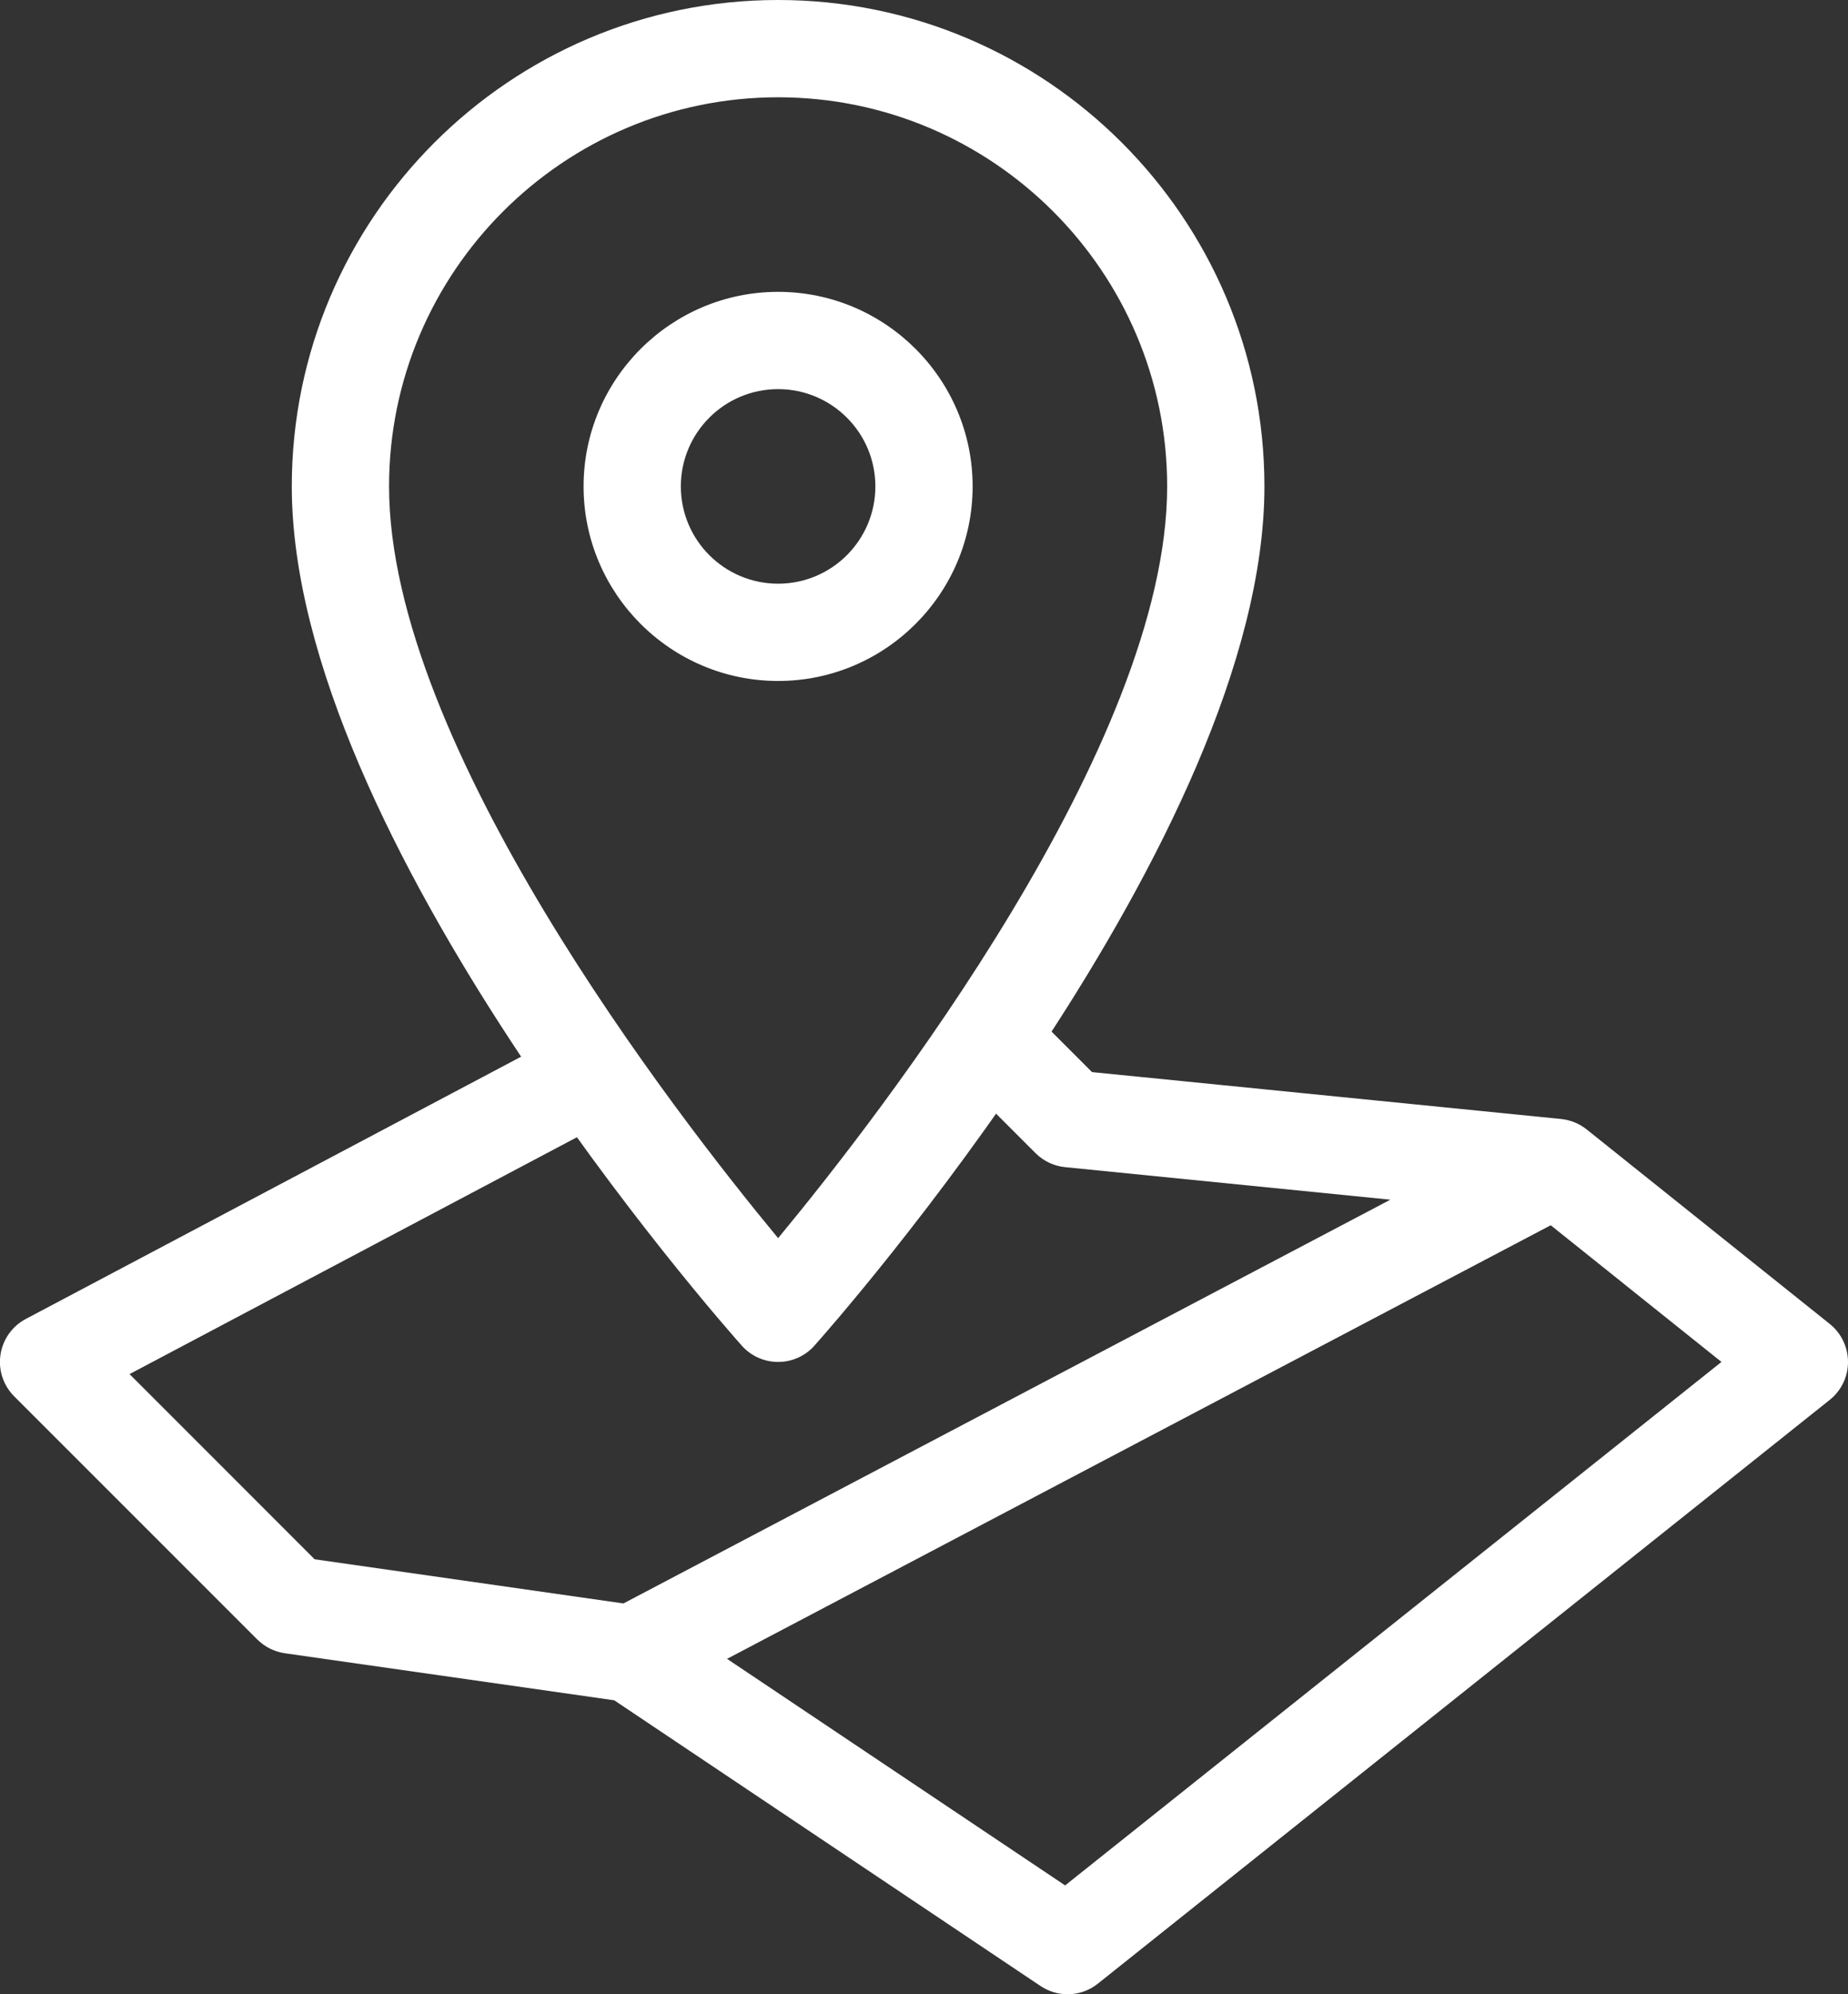
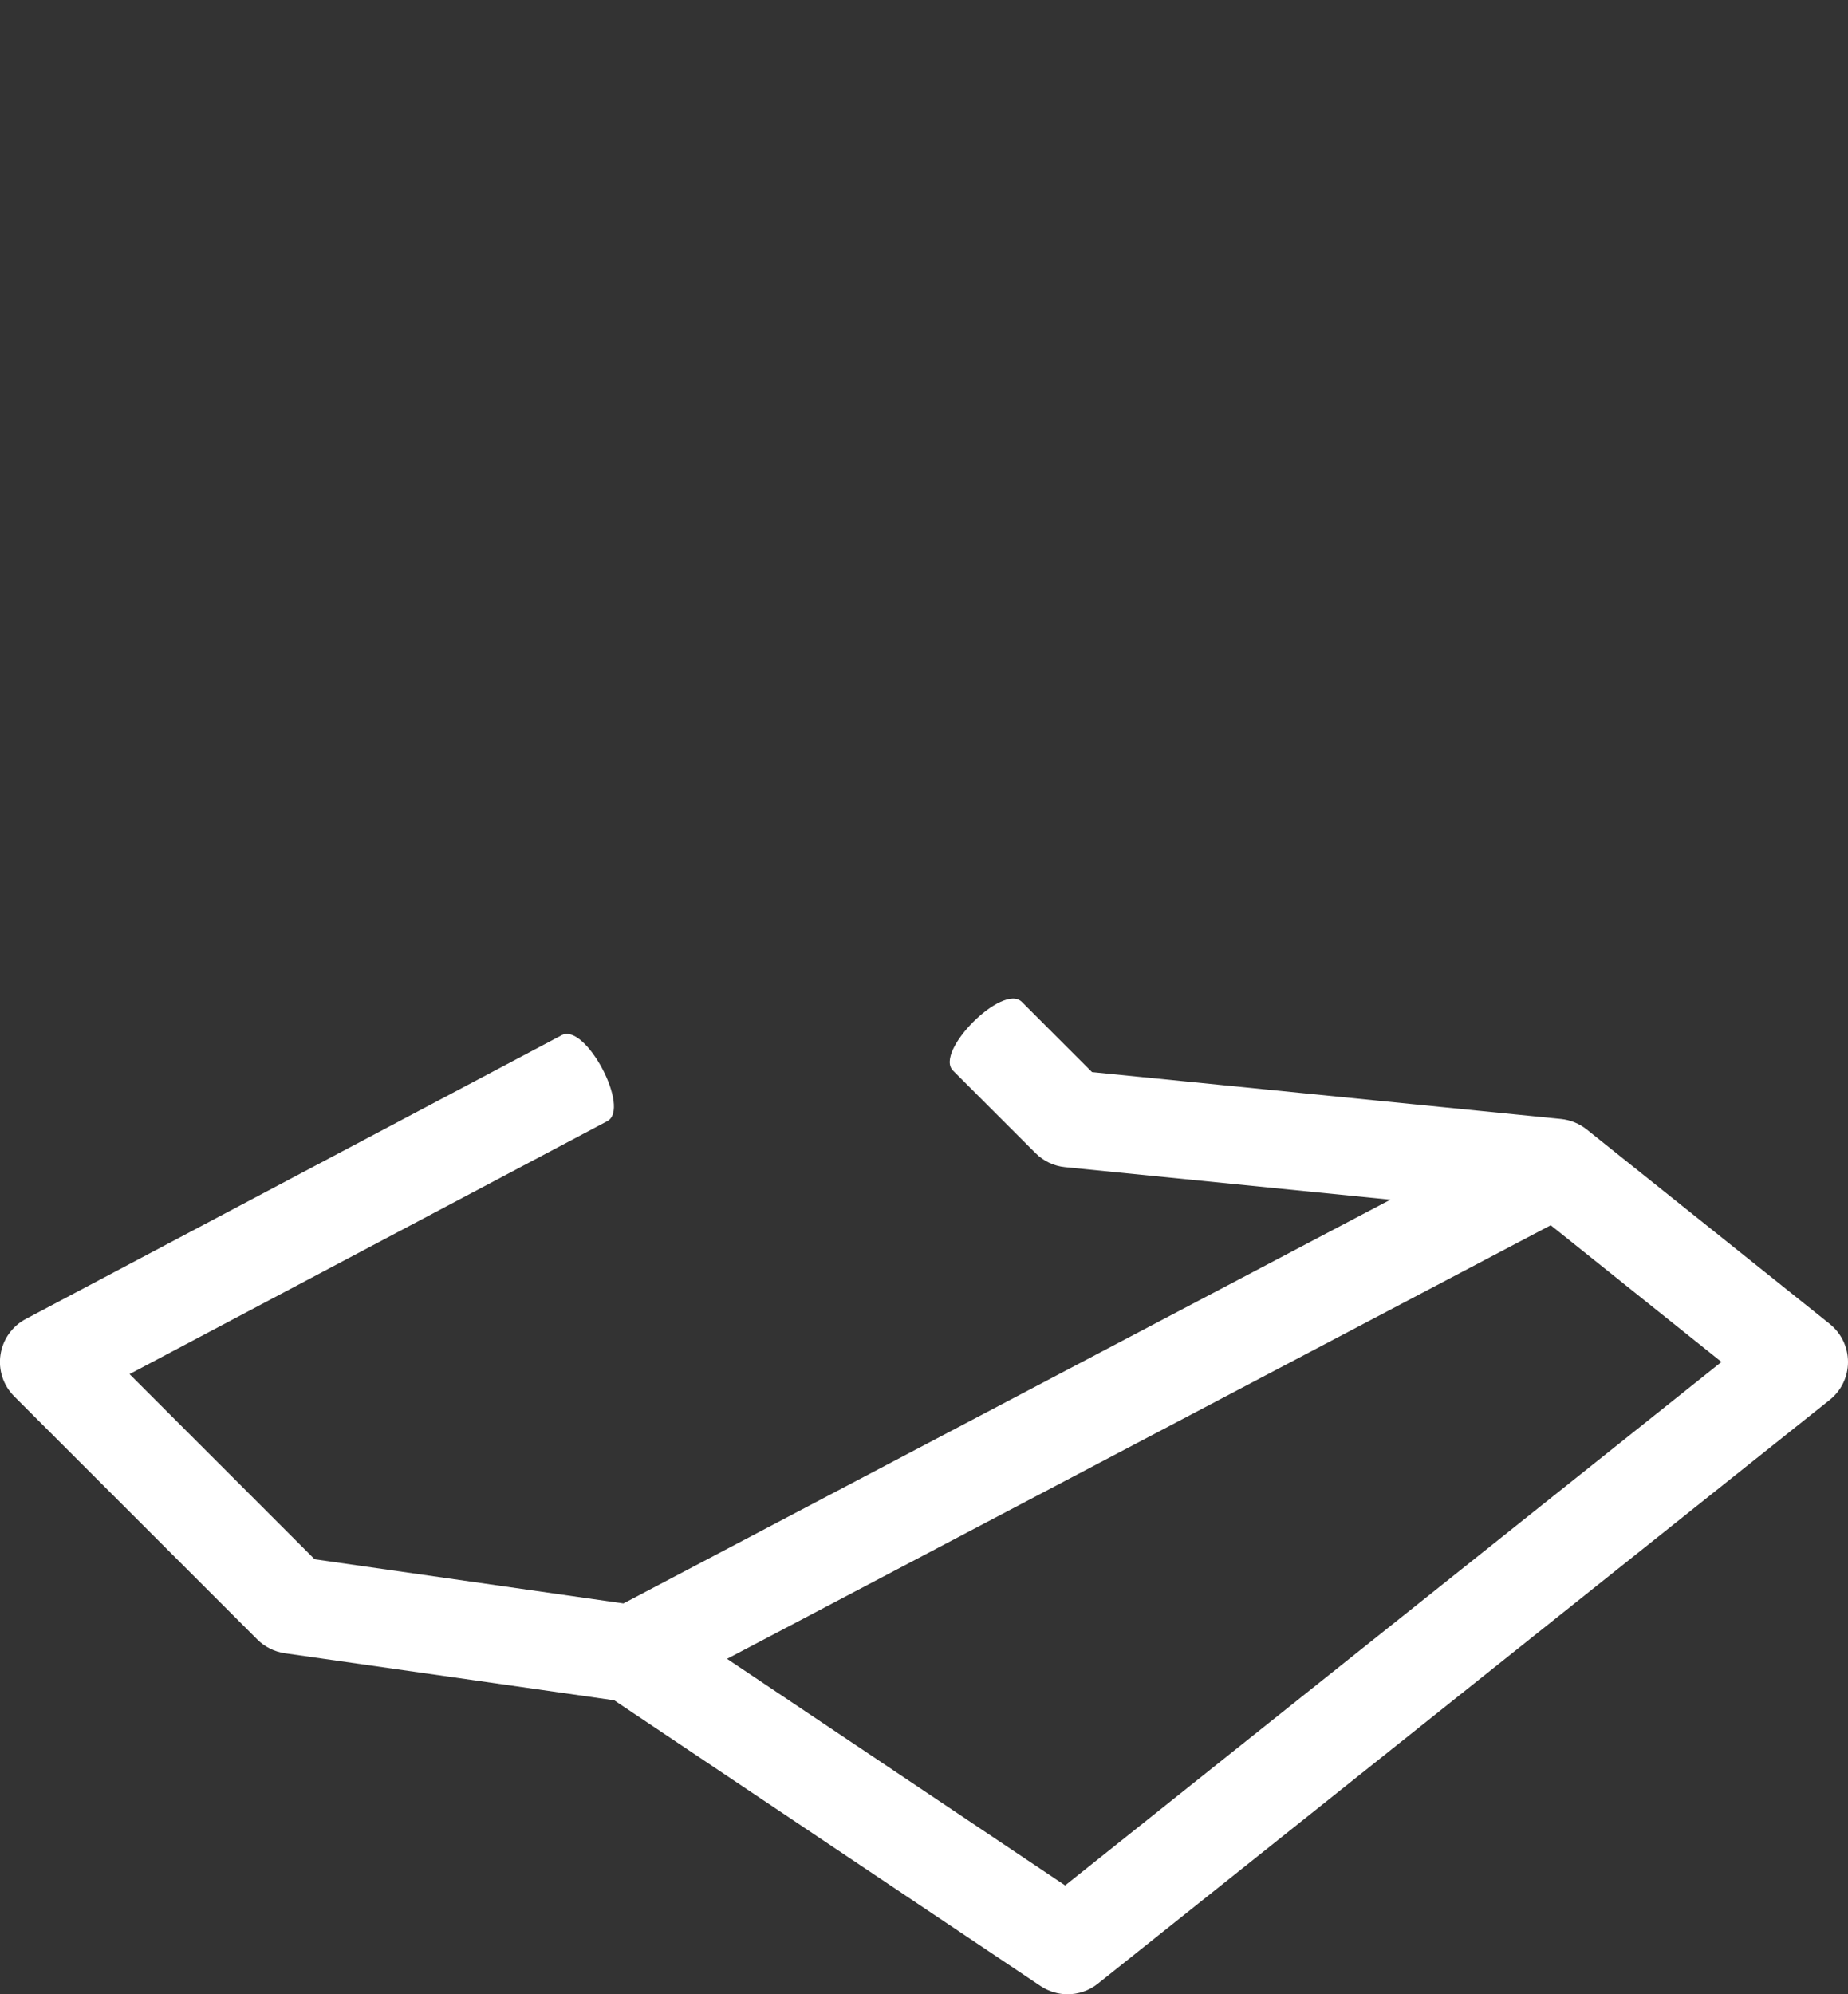
<svg xmlns="http://www.w3.org/2000/svg" version="1.1" id="_x32_0_icons" x="0px" y="0px" width="38px" height="41px" viewBox="0 0 38 41" enable-background="new 0 0 38 41" xml:space="preserve">
  <rect x="0" y="0" width="38" height="41" fill="#333333" stroke="none" />
  <g>
-     <path fill="#FFFFFF" d="M16,28c-0.285,0-0.557-0.121-0.746-0.334C14.875,27.242,6,17.201,6,10C6,4.486,10.486,0,16,0   s10,4.486,10,10c0,7.201-8.875,17.242-9.254,17.666C16.557,27.879,16.285,28,16,28z M16,2c-4.411,0-8,3.589-8,8   c0,5.309,5.883,12.897,8,15.455c2.117-2.558,8-10.146,8-15.455C24,5.589,20.411,2,16,2z" />
-     <path fill="#FFFFFF" d="M16,14c-2.205,0-4-1.795-4-4s1.795-4,4-4s4,1.795,4,4S18.205,14,16,14z M16,8c-1.104,0-2,0.896-2,2   s0.896,2,2,2s2-0.896,2-2S17.104,8,16,8z" />
    <path fill="#FFFFFF" d="M37.625,27.219l-5-4c-0.15-0.12-0.334-0.194-0.525-0.214l-9.645-0.964l-1.444-1.444   c-0.391-0.391-1.805,1.024-1.414,1.414l1.696,1.696c0.164,0.164,0.379,0.266,0.607,0.288l6.69,0.669L12.82,32.965l-6.35-0.908   L2.664,28.25l9.823-5.2c0.488-0.259-0.446-2.026-0.936-1.768l-11.02,5.834c-0.28,0.148-0.474,0.421-0.521,0.735   c-0.048,0.313,0.057,0.631,0.281,0.855l5,5c0.152,0.152,0.352,0.252,0.565,0.283l6.774,0.967l8.764,5.873   C21.565,40.943,21.76,41,21.953,41c0.221,0,0.441-0.073,0.623-0.219l15.047-12C37.861,28.592,38,28.305,38,28.001   S37.862,27.409,37.625,27.219z M21.902,38.762l-6.952-4.658l16.937-8.914l3.511,2.81L21.902,38.762z" />
  </g>
</svg>